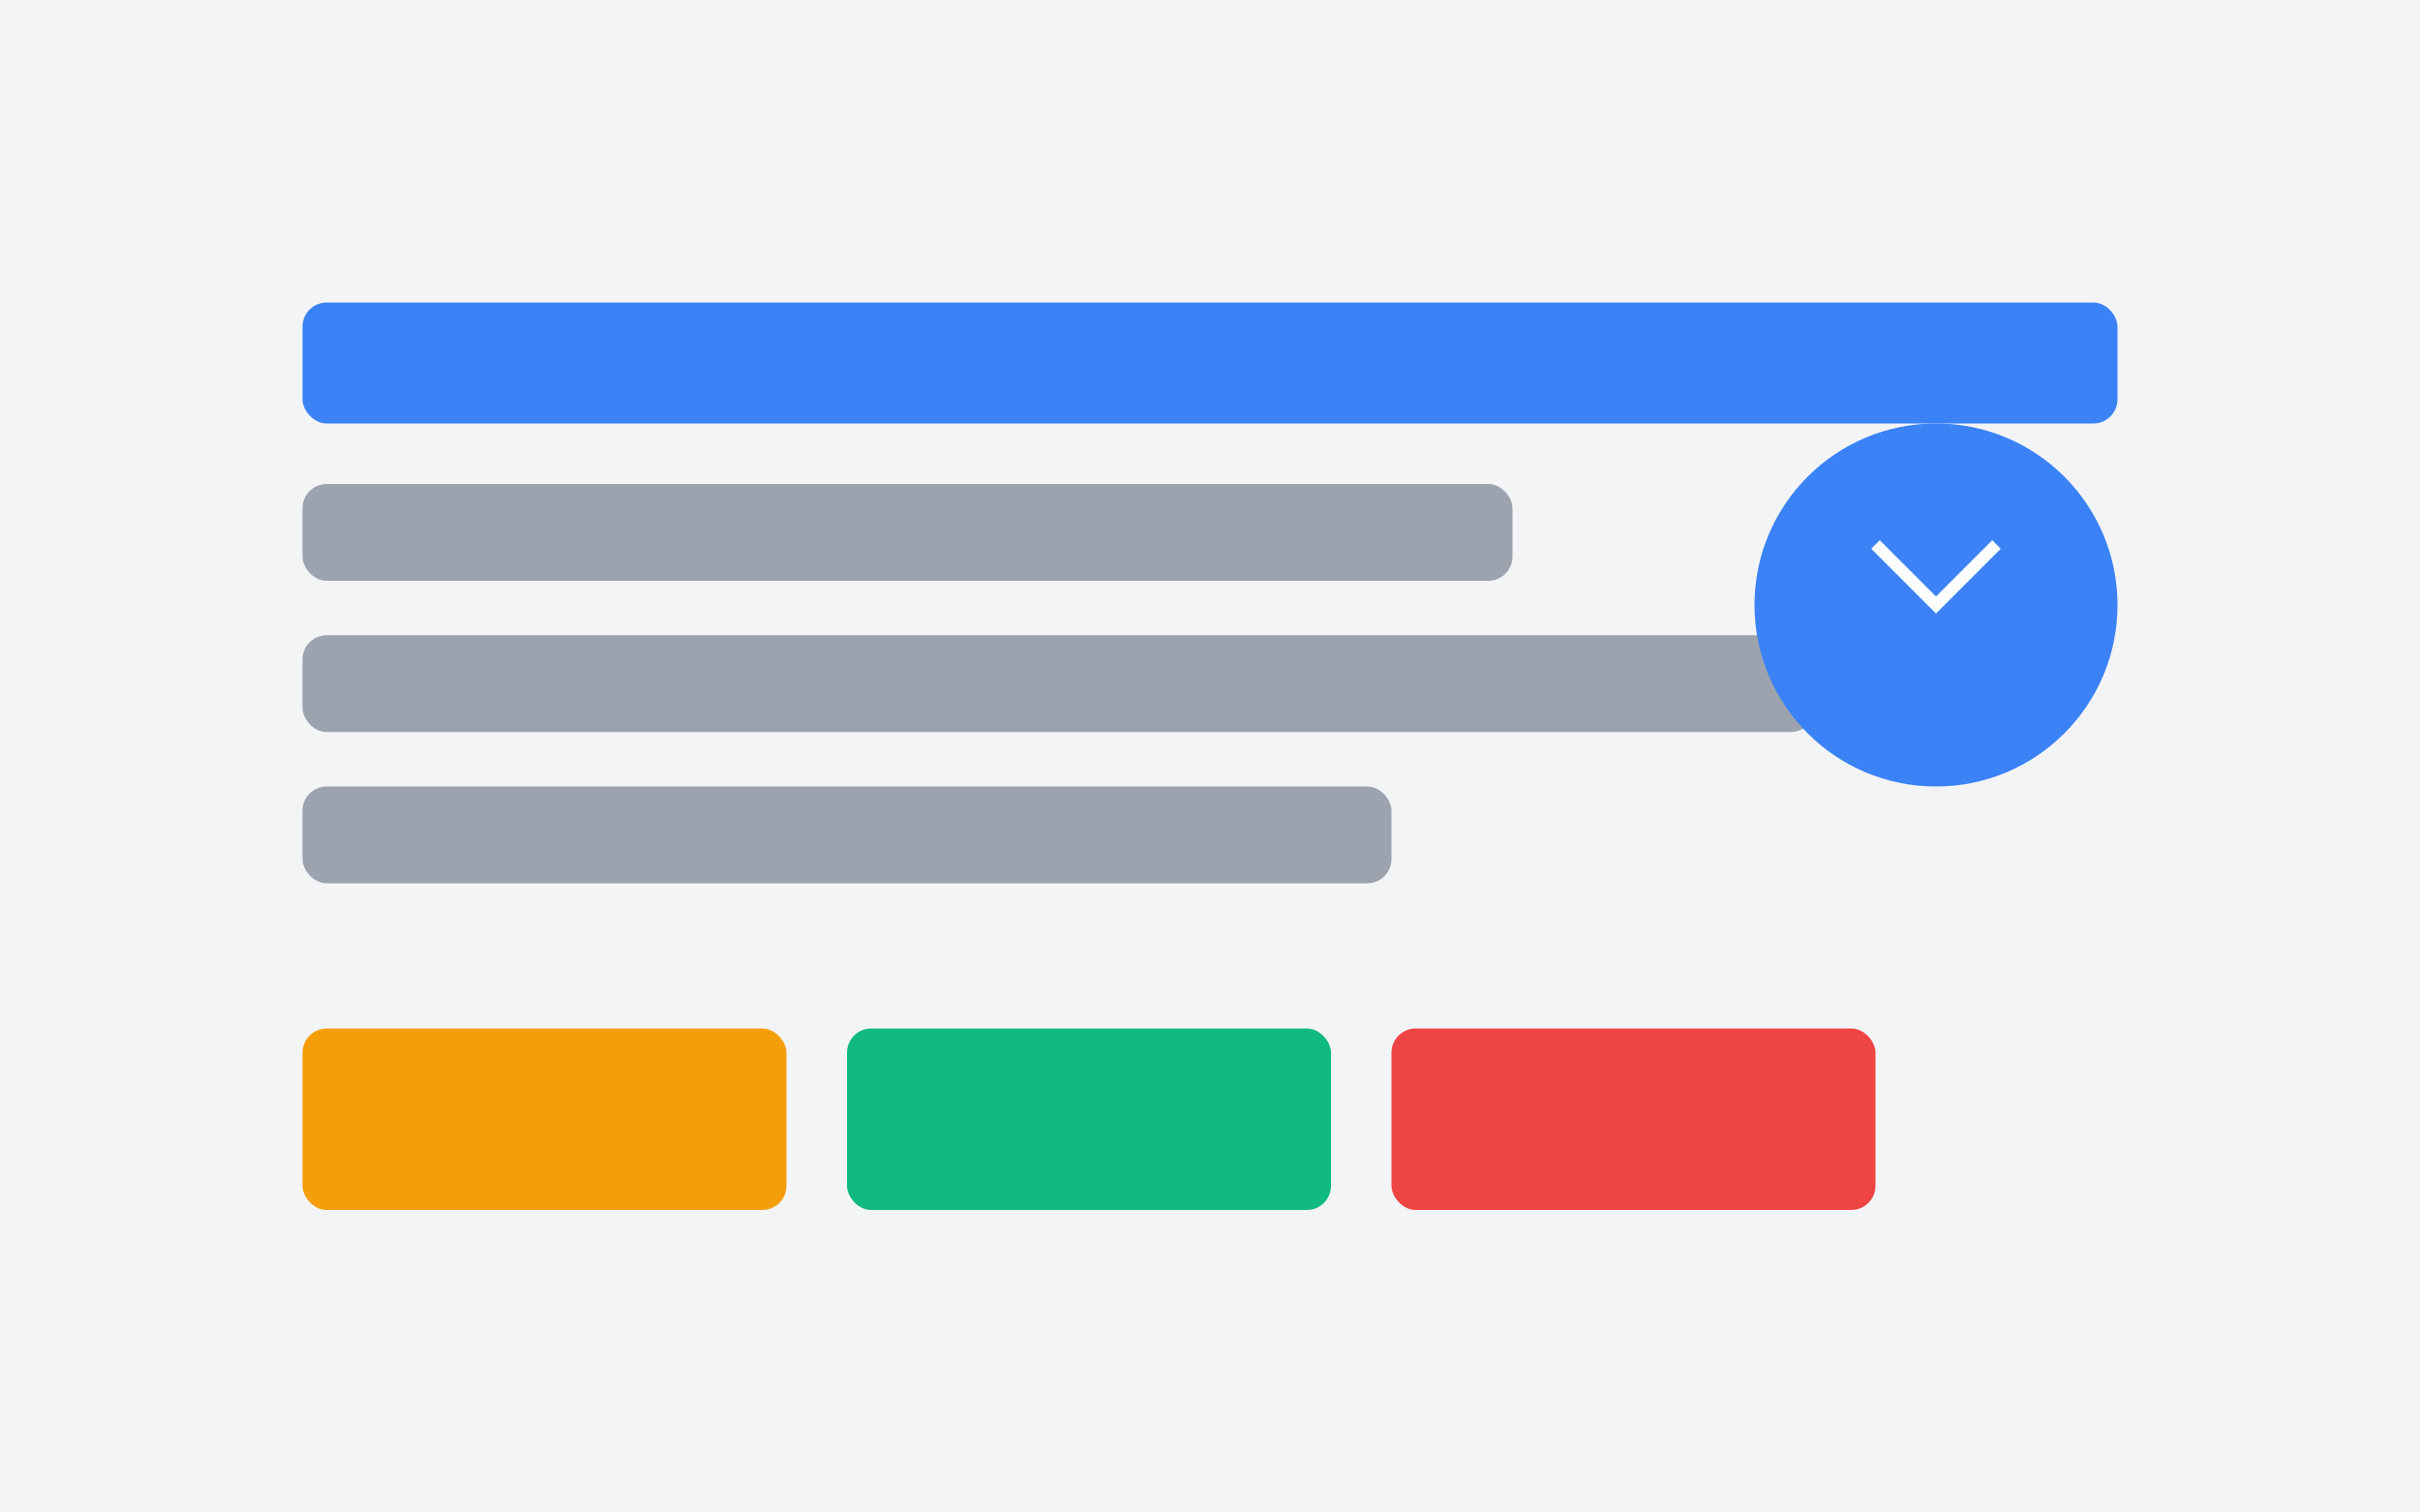
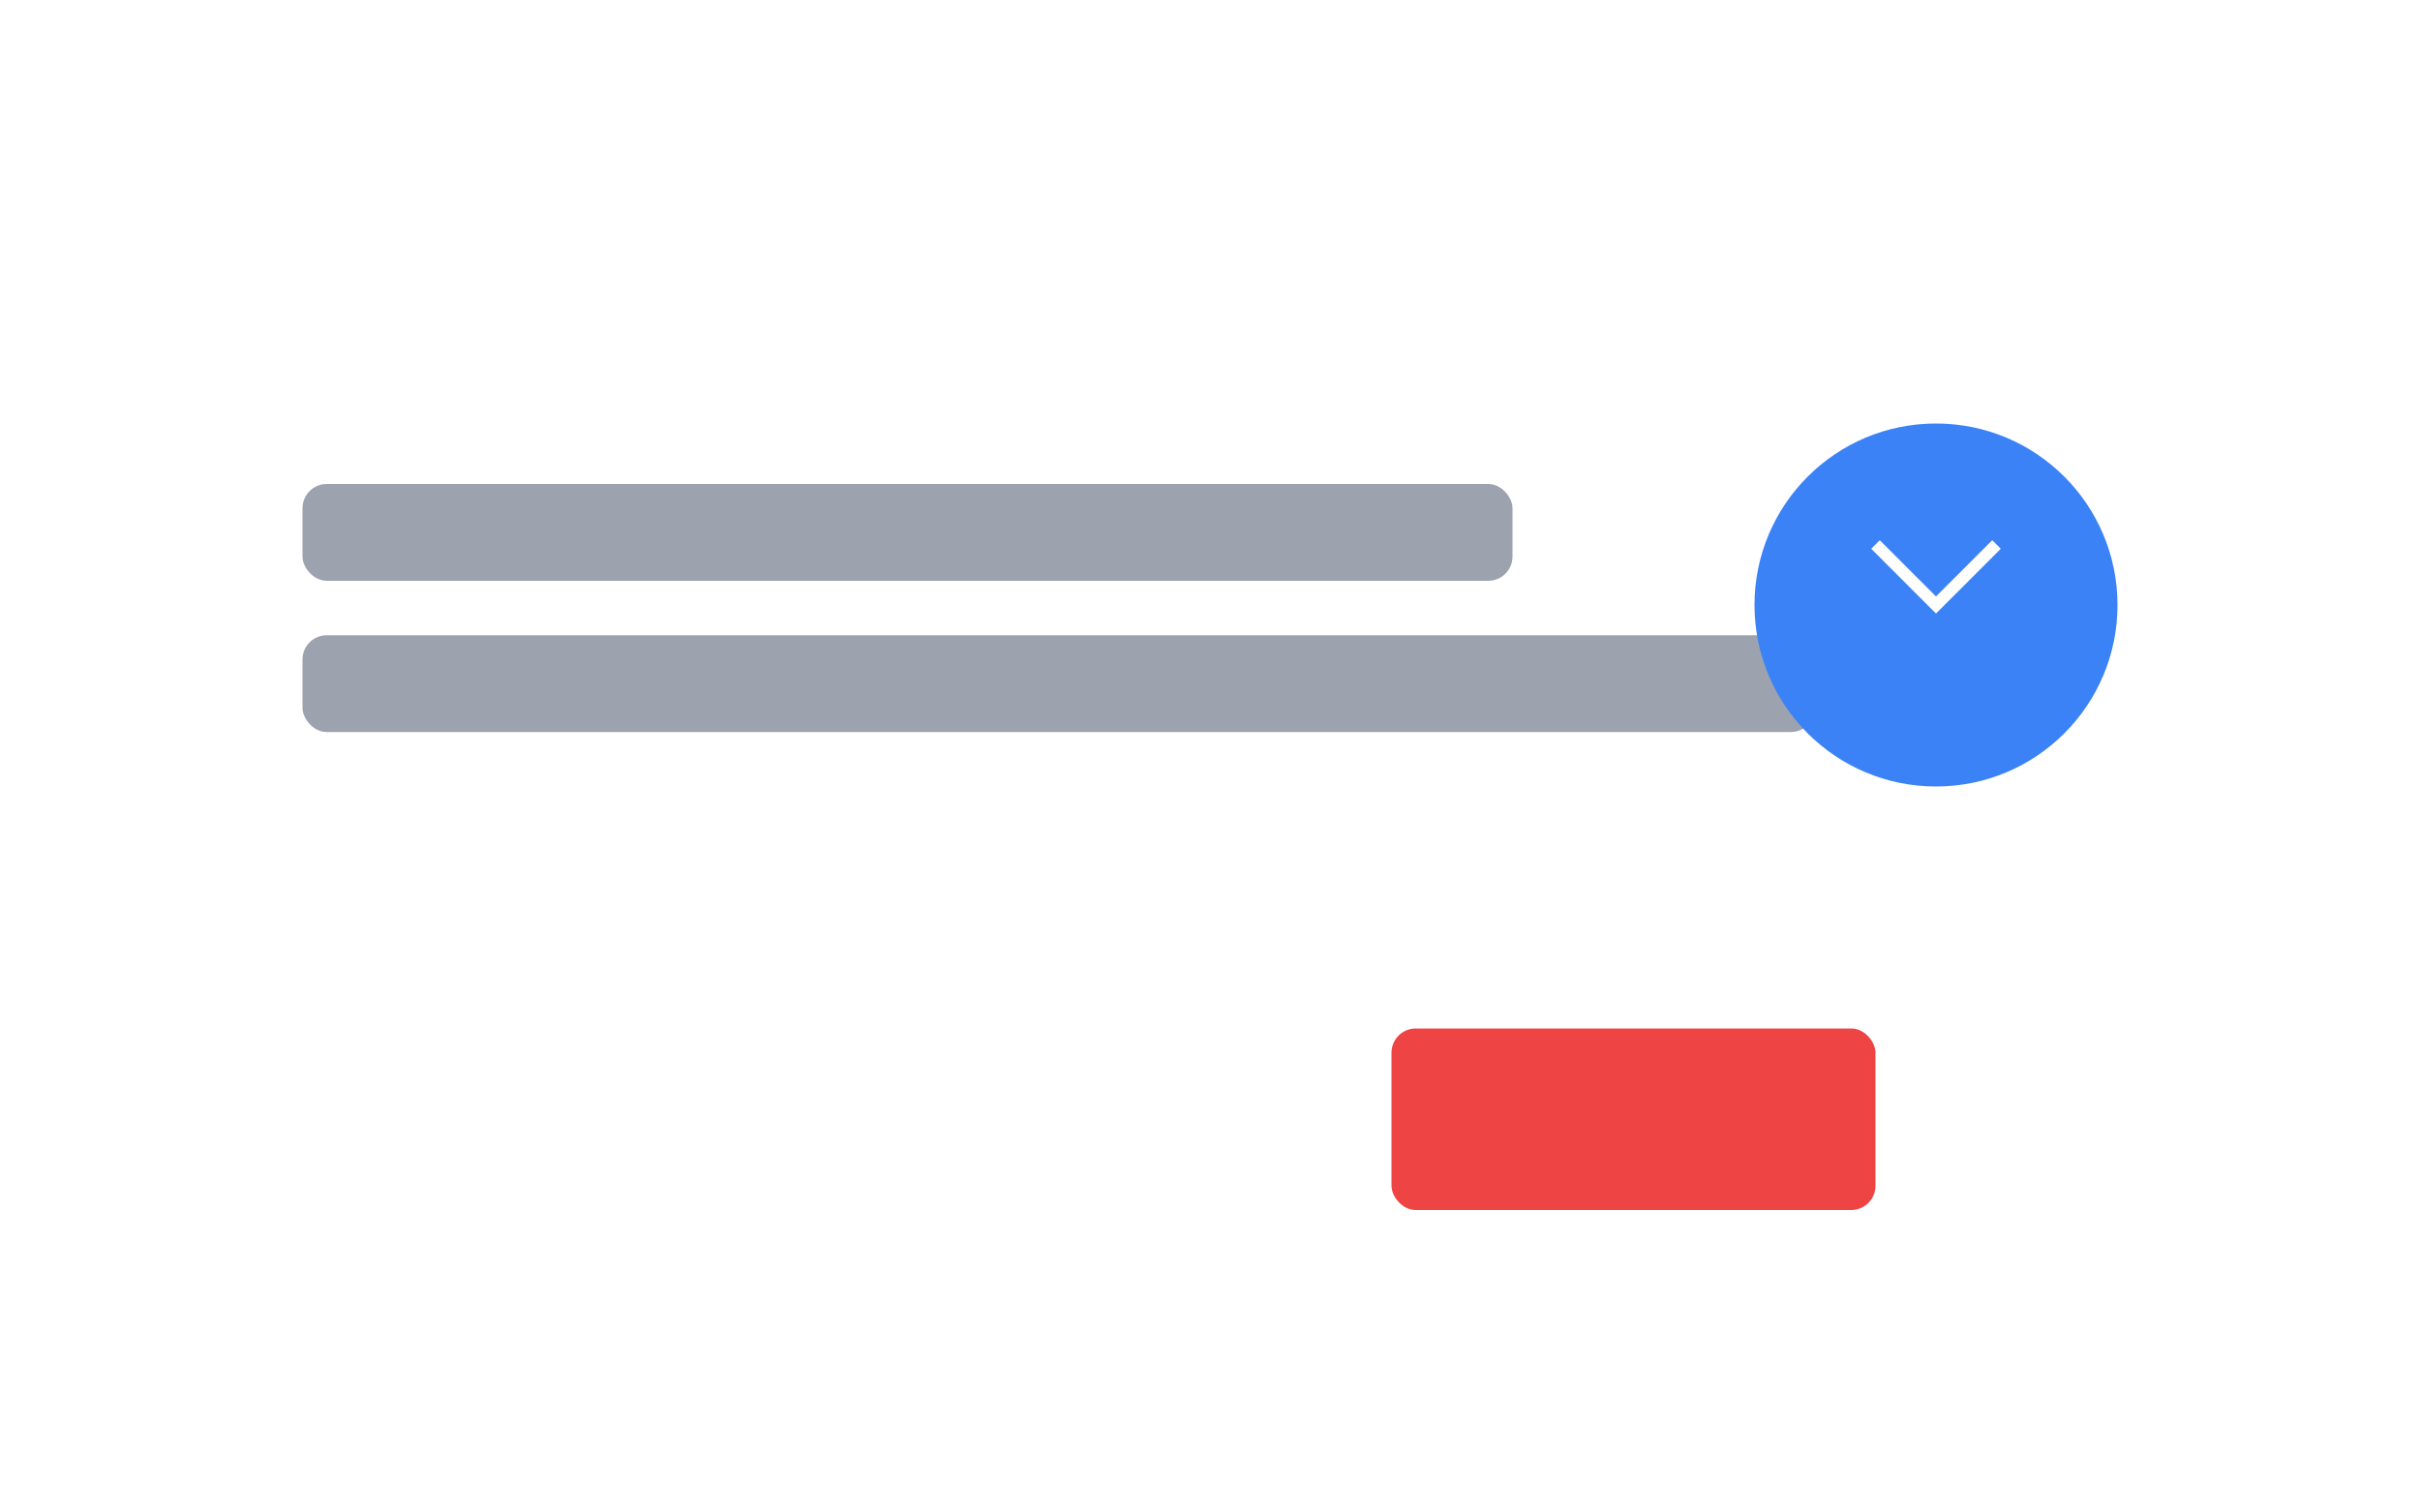
<svg xmlns="http://www.w3.org/2000/svg" width="400" height="250" viewBox="0 0 400 250" fill="none">
-   <rect width="400" height="250" fill="#F3F4F6" />
-   <rect x="50" y="50" width="300" height="20" rx="4" fill="#3B82F6" />
  <rect x="50" y="80" width="200" height="16" rx="4" fill="#9CA3AF" />
  <rect x="50" y="105" width="250" height="16" rx="4" fill="#9CA3AF" />
-   <rect x="50" y="130" width="180" height="16" rx="4" fill="#9CA3AF" />
  <circle cx="320" cy="100" r="30" fill="#3B82F6" />
  <path d="M310 90 L320 100 L330 90" stroke="white" stroke-width="2" fill="none" />
-   <rect x="50" y="170" width="80" height="30" rx="4" fill="#F59E0B" />
-   <rect x="140" y="170" width="80" height="30" rx="4" fill="#10B981" />
  <rect x="230" y="170" width="80" height="30" rx="4" fill="#EF4444" />
</svg>